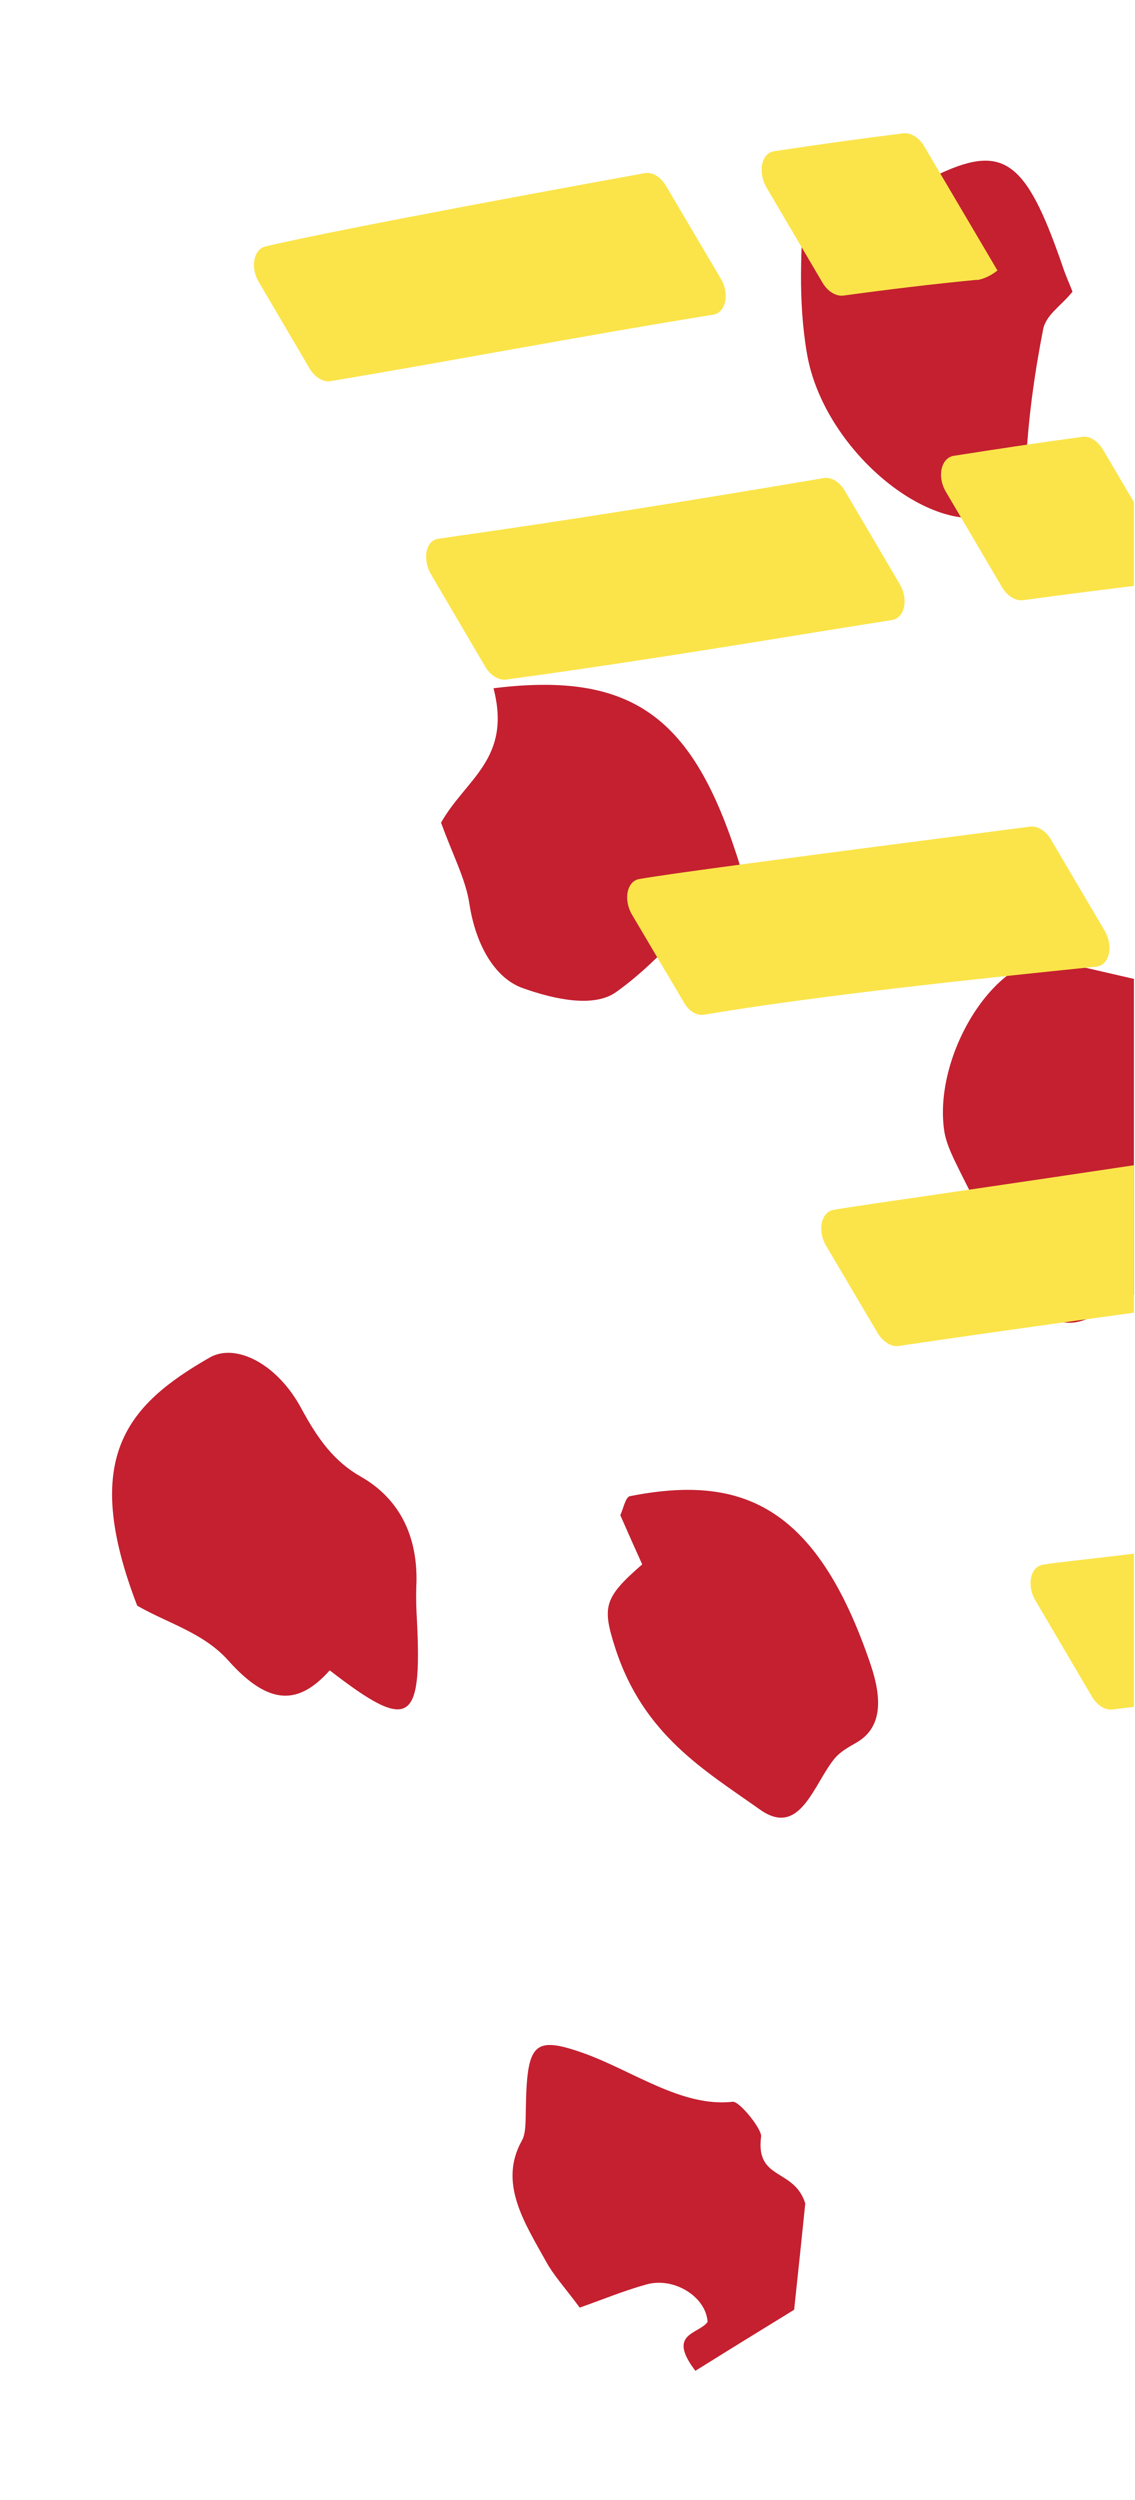
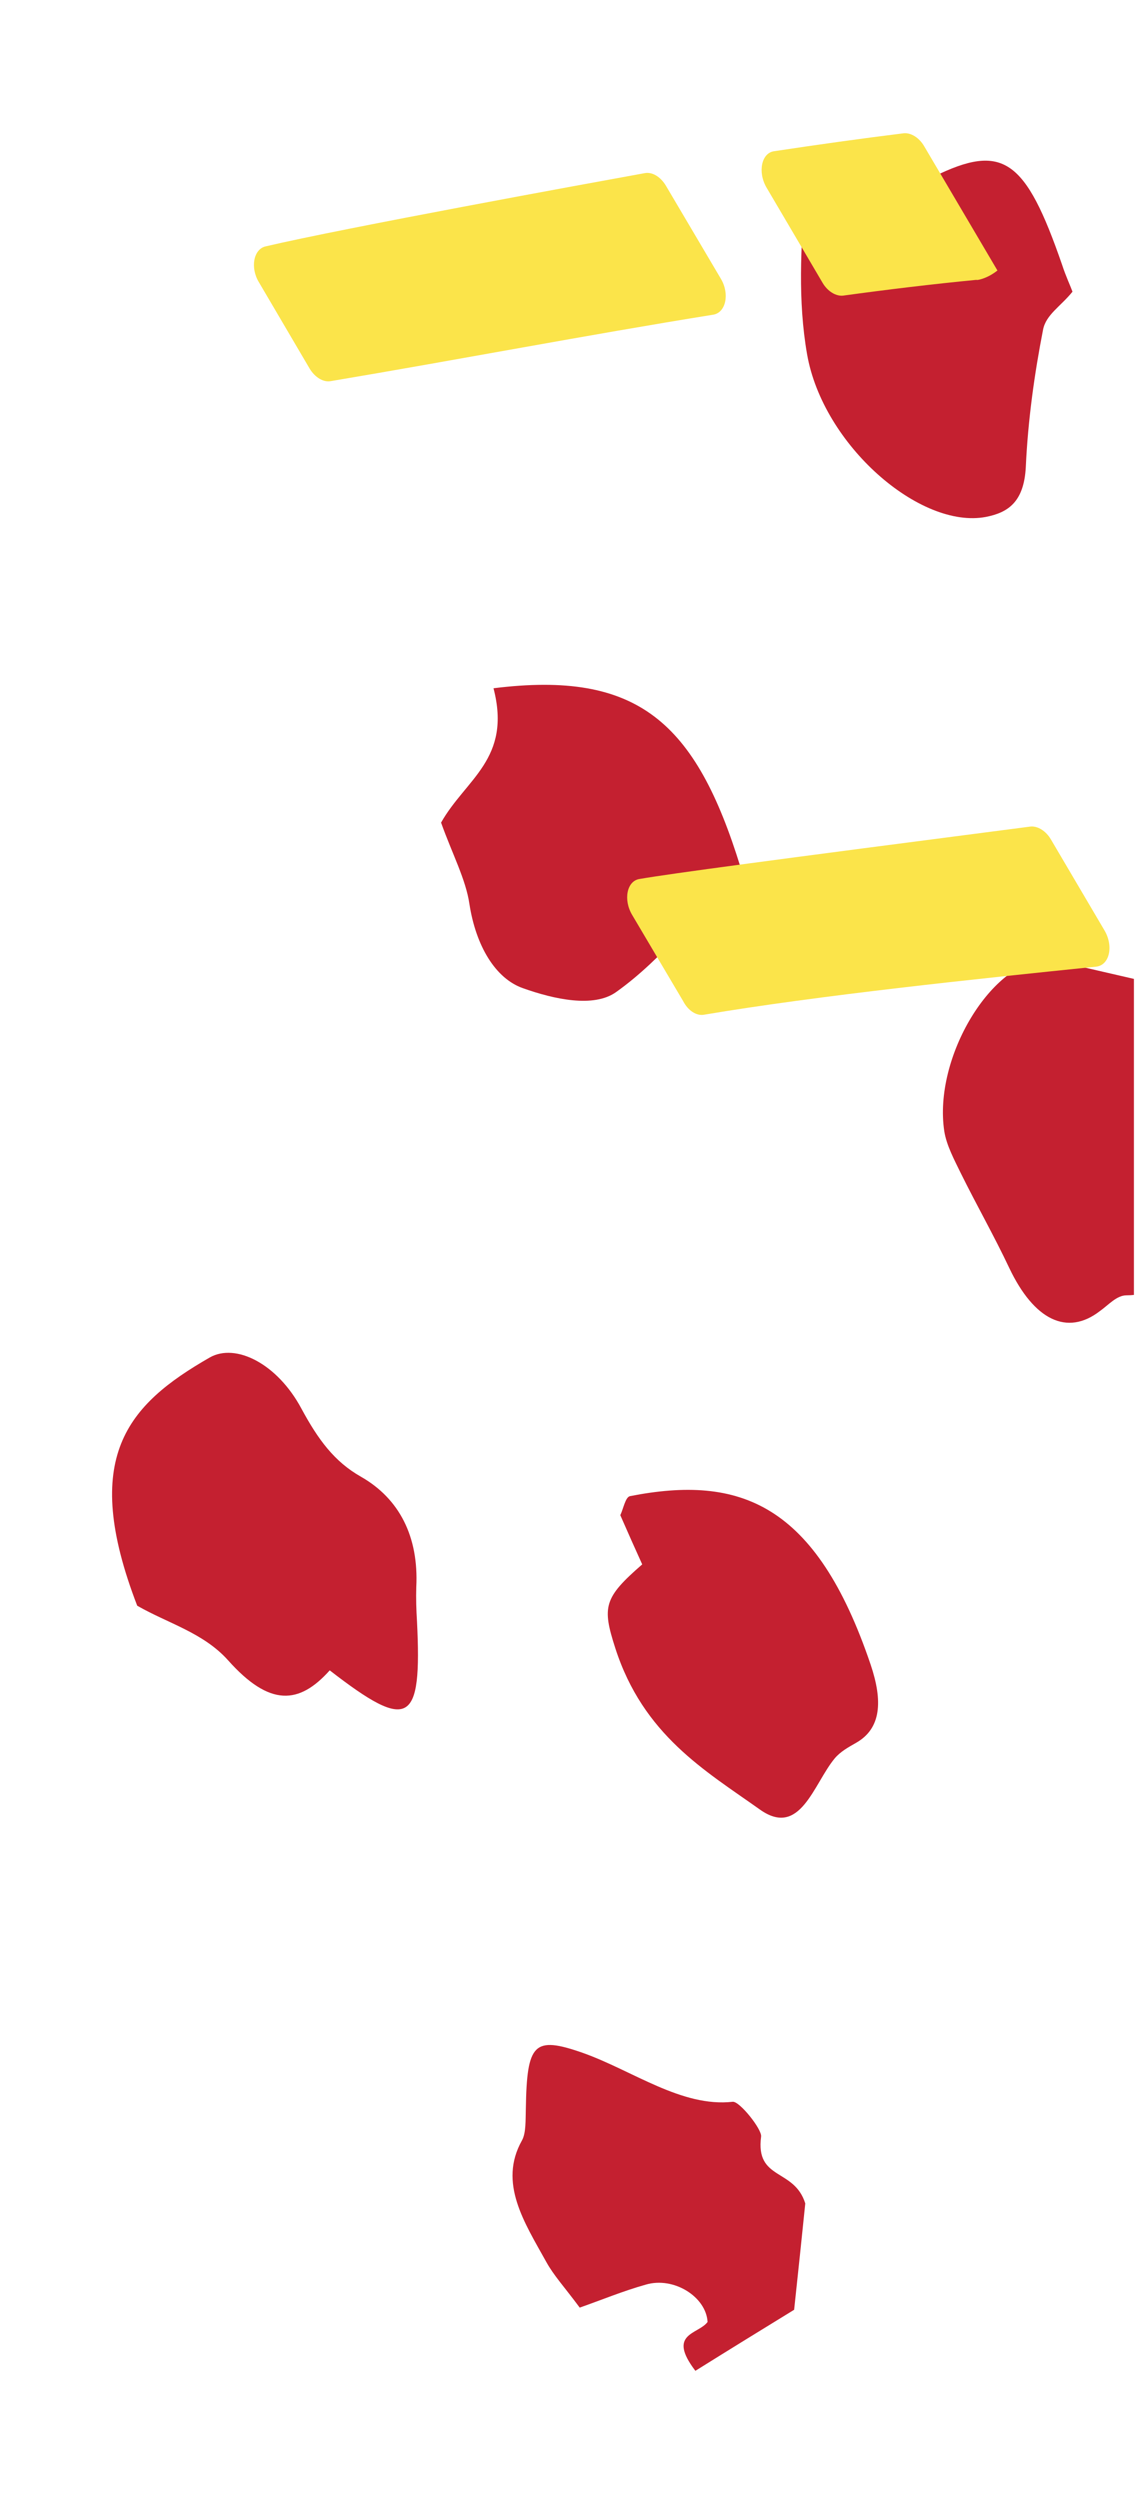
<svg xmlns="http://www.w3.org/2000/svg" xmlns:xlink="http://www.w3.org/1999/xlink" id="Layer_1" x="0px" y="0px" viewBox="0 0 316 696" style="enable-background:new 0 0 316 696;" xml:space="preserve">
  <style type="text/css">	.st0{clip-path:url(#SVGID_00000046305017787660483060000012170192360920090505_);fill:#C42030;}	.st1{clip-path:url(#SVGID_00000046305017787660483060000012170192360920090505_);fill:#FBE44A;}</style>
  <g>
    <defs>
      <rect id="SVGID_1_" x="-0.8" y="-10.5" width="316.5" height="781.6" />
    </defs>
    <clipPath id="SVGID_00000111894824725897722240000009834989625602408848_">
      <use xlink:href="#SVGID_1_" style="overflow:visible;" />
    </clipPath>
    <path style="clip-path:url(#SVGID_00000111894824725897722240000009834989625602408848_);fill:#C42030;" d="M467.4,453.9  c-2.2,16.7-11.3,23.4-19.7,30.5c-7.7,6.5-22.8,0.2-32.9-15.9c-11.9-19.1-21.6-39.7-16.1-62.4c1.9-7.8,4.9-12,11.3-9.9  c10,3.2,20.5,5.8,29.7,12.4c8.4,6,17.8,14.2,18.4,29.9C458.3,442.6,463.8,448,467.4,453.9 M161.4,642.4c-4.3-5.8-7.2-8.9-9.3-12.7  c-6.1-11-13.4-22-6.8-33.8c1.2-2.1,1-5.8,1.1-8.9c0.3-18.2,2.2-20.3,15.9-15.5c13.8,4.9,27.5,15.2,41.7,13.6  c1.9-0.2,8.2,7.7,7.9,9.7c-1.6,12.3,9.2,8.7,12.3,18.6c-0.8,7.9-1.9,18.4-3.1,29.6c-8.8,5.4-17.9,11-27.5,17  c-8-10.5,0.8-10.1,3.4-13.6c-0.4-7-9.4-12.7-17.2-10.4C173.4,637.8,167.4,640.3,161.4,642.4 M178.8,435.5c-2-4.4-4-8.9-6.1-13.7  c0.9-1.9,1.4-5,2.7-5.3c30.6-6,51.8,2,67,46.9c3.4,10.1,3,17.8-4.1,21.8c-2.1,1.2-4.3,2.4-5.9,4.3c-5.9,7.1-9.6,22.3-20.9,14.2  c-15.2-10.8-32.4-20.7-40.2-44.9C167.6,447.3,168.1,444.8,178.8,435.5 M122.8,229c6.9-12.2,19.7-17.7,14.6-37.4  c40.1-5,56.3,9.3,68.8,49.9c-11.1,11.5-21.6,25.4-34.7,34.7c-6.2,4.4-17.2,2-25.9-1.1c-7.7-2.7-13.1-11.8-14.9-23.4  C129.7,244.8,125.9,237.7,122.8,229 M298.6,81.2c-3.3,4.1-7.4,6.4-8.2,10.6c-2.4,12.3-4.2,25.1-4.8,38.2c-0.5,9.8-5,12.7-11.1,13.9  c-18.3,3.5-45.4-20-49.8-45.3c-2.6-14.9-1.7-30.1-0.6-44.4c0.9-10.8,10.1-14.6,18.3-7.5c7.2,6.3,11.8,5.3,17.5,2.5  c19.3-9.5,25.6-5,35.8,24.5C296.7,76.8,298.1,79.8,298.6,81.2 M91.8,465c-8.5,9.5-16.7,10.2-28.3-2.8c-6.9-7.7-16.8-10.3-25.3-15.2  c-15.9-41.3-2.8-55.9,20.2-69.1c7.2-4.1,18.8,1.7,25.5,14.2c4.7,8.7,9.2,14.8,16.6,19c10.7,6.1,16.1,16.7,15.4,30.7  c-0.1,3.1,0,6.4,0.2,9.6C117.5,479.9,114,482.2,91.8,465 M292,267c7.6,1.8,15.8,3.7,24.1,5.6c0.6,0.1,1.4,0.4,1.8,1  c4.5,6.4,11.4,12.7,12.8,19.3c3.4,15.6,18.1,32.3,7.4,47.1c-6.7,9.2-12,20.6-24.5,20.6c-2.7,0-5,2.7-7.4,4.4  c-9.1,7-18.3,2.5-25.2-12c-4.2-8.9-9.1-17.5-13.5-26.4c-1.8-3.7-4-7.8-4.6-11.7C259.8,294.4,276.2,267.1,292,267" />
    <path style="clip-path:url(#SVGID_00000111894824725897722240000009834989625602408848_);fill:#FBE44A;" d="M92.1,106.1  c35.7-6,71.1-12.8,106.5-18.5c3.5-0.6,4.6-5.8,2.1-10l-15.3-25.9c-1.5-2.5-3.8-3.9-5.9-3.5c-16,2.9-83.9,15.3-105.6,20.4  c-3.3,0.8-4.3,5.9-1.8,10l14.1,24C87.7,105.1,90.1,106.5,92.1,106.1" />
    <path style="clip-path:url(#SVGID_00000111894824725897722240000009834989625602408848_);fill:#FBE44A;" d="M271.9,77.9  c-0.2,0.2,2.8-0.2,5.8-2.6l-20.4-34.6c-1.4-2.4-3.7-3.8-5.7-3.6c-12.1,1.5-24.2,3.2-36.1,5c-3.5,0.5-4.6,5.8-2.1,10.1L229,78.7  c1.4,2.4,3.7,3.8,5.7,3.6C247.1,80.6,259.5,79.1,271.9,77.9" />
-     <path style="clip-path:url(#SVGID_00000111894824725897722240000009834989625602408848_);fill:#FBE44A;" d="M321.8,162.4  c-0.2,0.2,2.7-0.3,5.7-2.6l-20.4-34.6c-1.4-2.4-3.7-3.9-5.7-3.6c-11.9,1.6-23.8,3.4-35.9,5.3c-3.5,0.6-4.7,5.8-2.1,10.1l15.6,26.5  c1.4,2.4,3.7,3.8,5.7,3.6C296.5,165.5,308.8,163.9,321.8,162.4" />
-     <path style="clip-path:url(#SVGID_00000111894824725897722240000009834989625602408848_);fill:#FBE44A;" d="M120,159.9l15.1,25.7  c1.4,2.4,3.7,3.8,5.7,3.6c42.4-5.8,75.2-11.5,107.6-16.6c3.5-0.6,4.6-5.8,2.1-10l-15.3-26c-1.5-2.5-3.8-3.9-5.9-3.5  c-74.6,12.6-98.6,15.5-107.3,16.9C118.6,150.4,117.5,155.6,120,159.9" />
    <path style="clip-path:url(#SVGID_00000111894824725897722240000009834989625602408848_);fill:#FBE44A;" d="M195.9,282.5  c32-5.4,76.1-10,109.3-13.4c3.7-0.4,4.9-5.7,2.3-10.1l-14.9-25.3c-1.4-2.4-3.7-3.8-5.7-3.6c-74,9.6-99.5,13-108.9,14.6  c-3.5,0.6-4.5,5.8-2,10l14.2,24C191.6,281.4,193.9,282.8,195.9,282.5" />
-     <path style="clip-path:url(#SVGID_00000111894824725897722240000009834989625602408848_);fill:#FBE44A;" d="M250.2,374.7  c28.2-4.2,71.2-10.1,108.4-15.1c3.6-0.5,4.7-5.8,2.2-10.1l-14.9-25.3c-1.4-2.5-3.8-3.9-5.8-3.5c-73.8,11.2-98.8,14.5-108,16.1  c-3.5,0.6-4.6,5.8-2.1,10l14.4,24.4C245.9,373.6,248.2,375,250.2,374.7" />
-     <path style="clip-path:url(#SVGID_00000111894824725897722240000009834989625602408848_);fill:#FBE44A;" d="M309.6,475.9  c30.2-3.6,70.9-9,108.8-14.8c3.5-0.5,4.6-5.8,2.1-10.1l-15.9-27c-1.5-2.5-3.8-3.9-5.8-3.5c-76.9,12.3-99.7,13.6-108.5,15.1  c-3.5,0.6-4.5,5.8-2,10l15.7,26.7C305.4,474.7,307.6,476.1,309.6,475.9" />
  </g>
</svg>